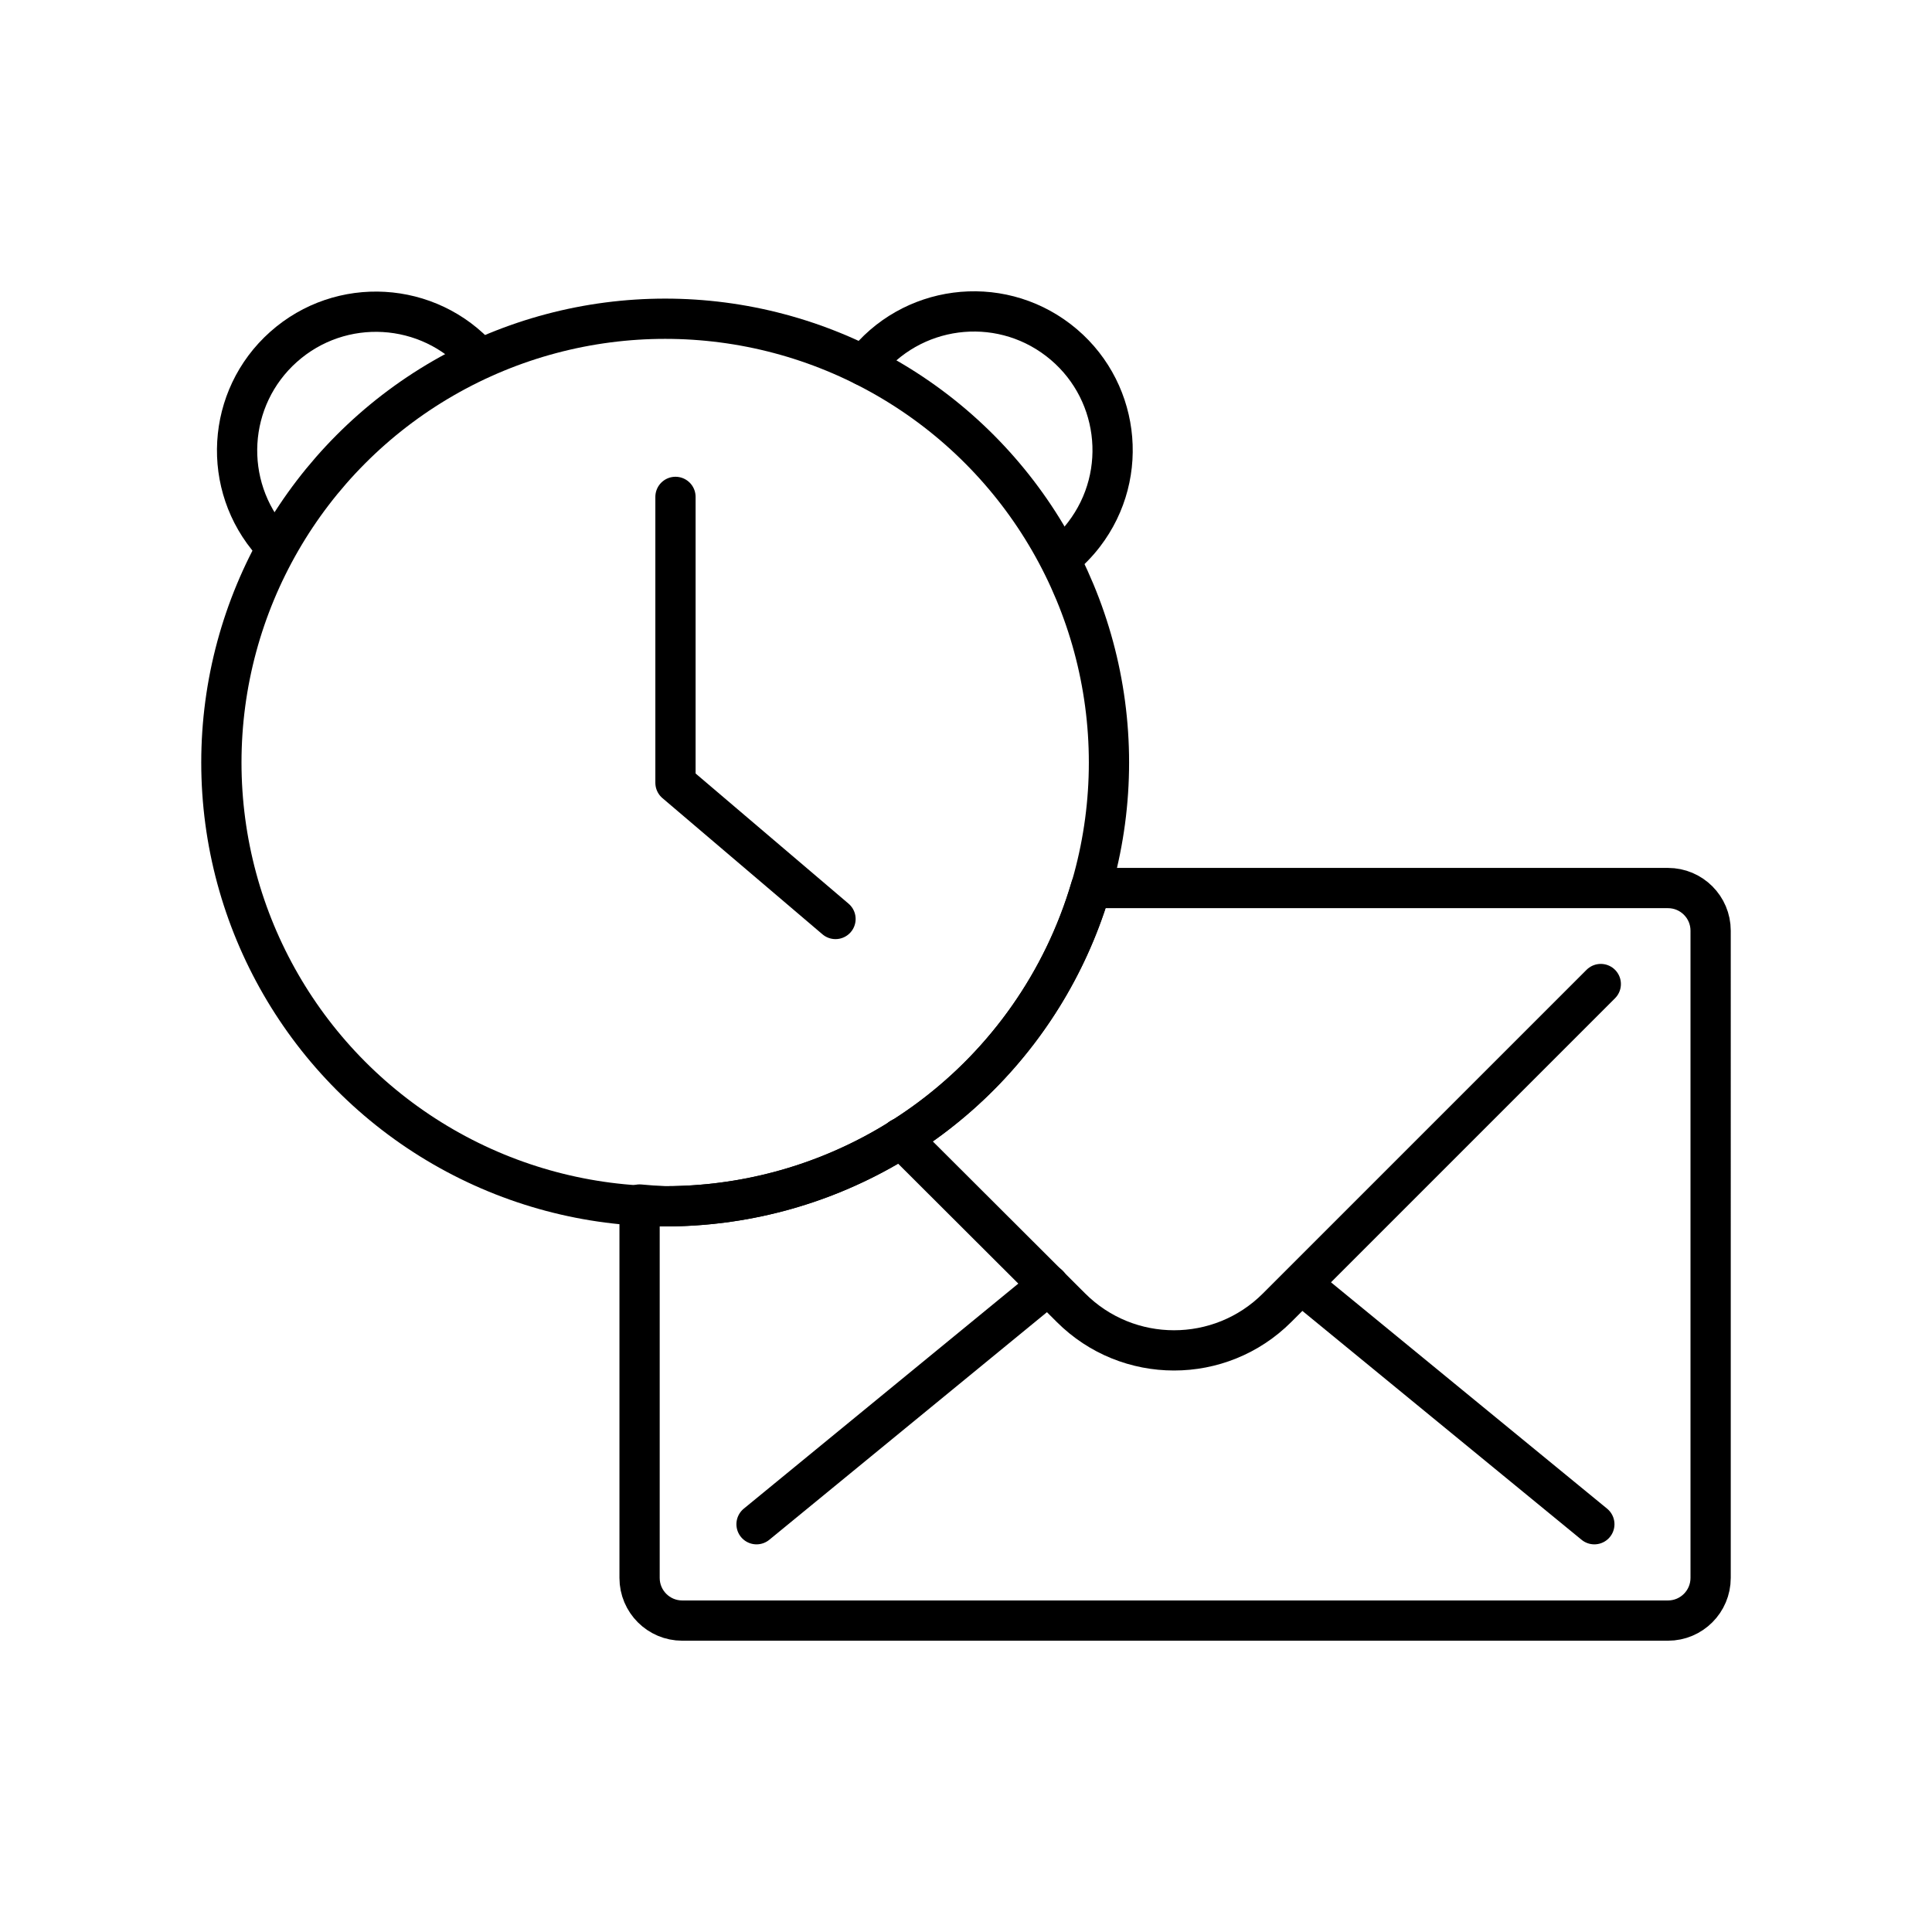
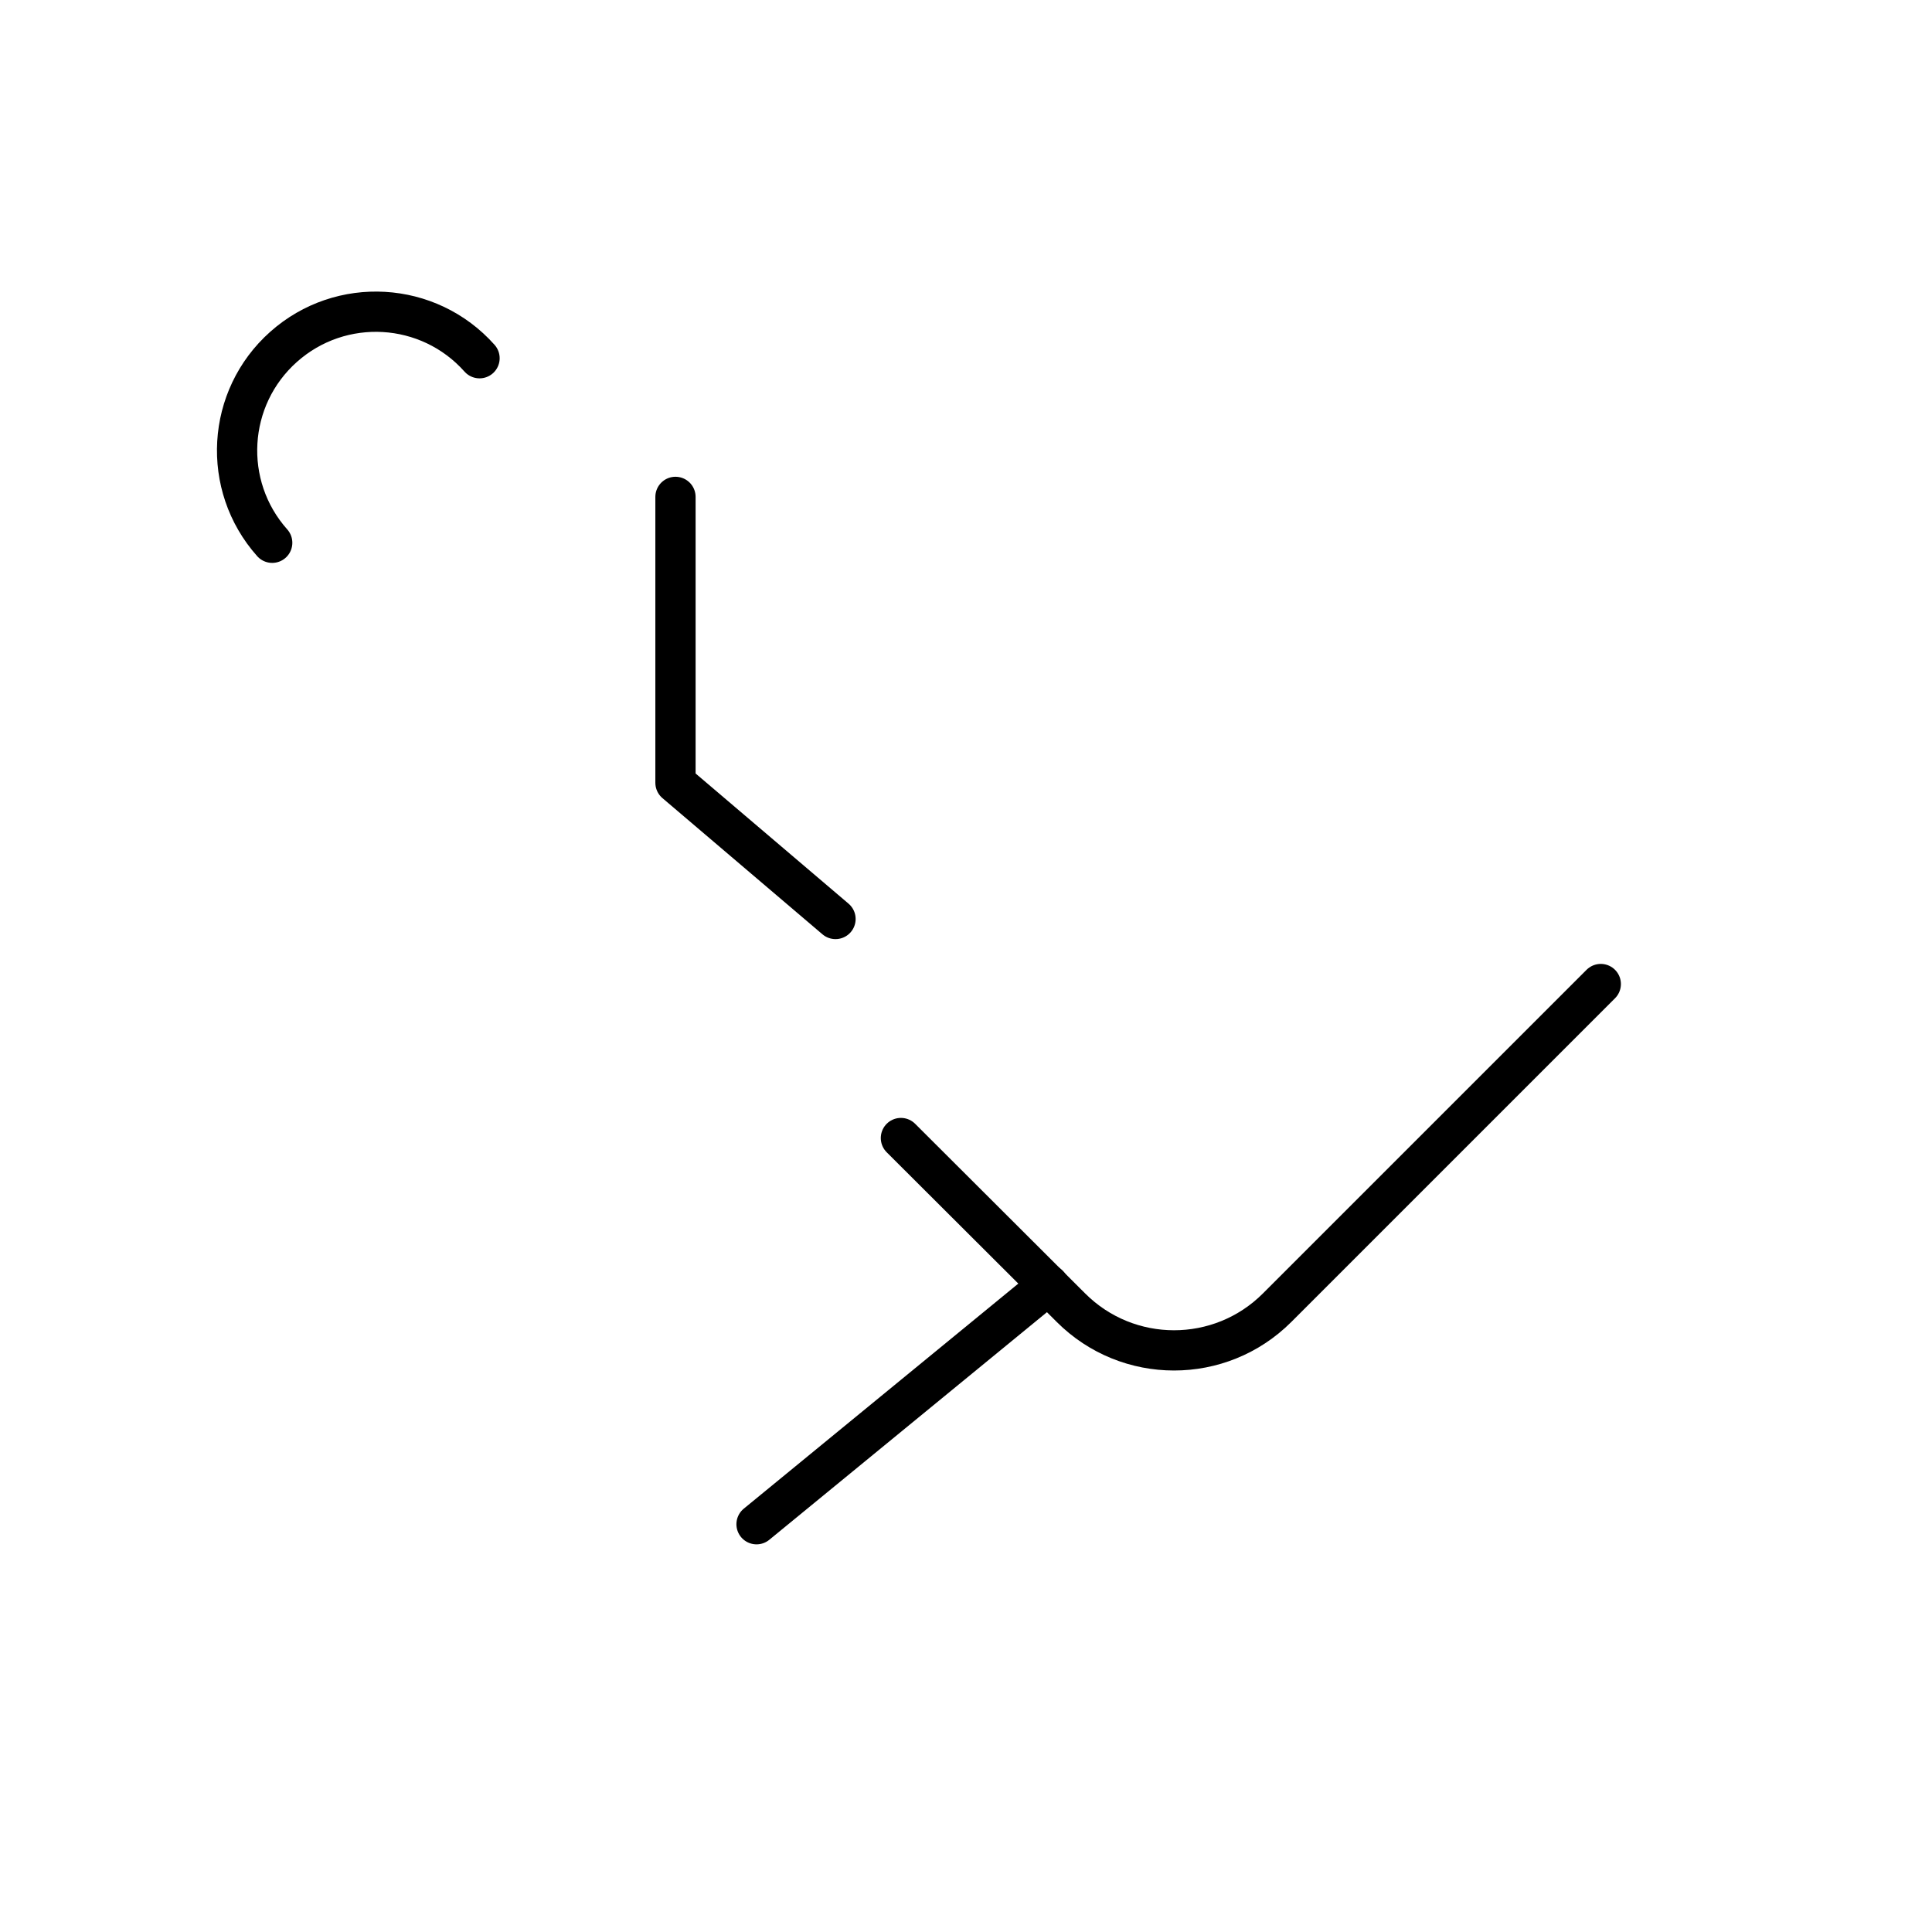
<svg xmlns="http://www.w3.org/2000/svg" width="800px" height="800px" viewBox="0 0 48 48" id="a">
  <defs>
    <style>.j{fill:none;stroke:#000000;stroke-linecap:round;stroke-linejoin:round;}</style>
  </defs>
  <path id="b" class="j" d="M22.383,28.274l4.223,4.214c1.414,1.415,3.708,1.416,5.123,.002l.002-.002,8.04-8.04" />
-   <path id="c" class="j" d="M27.101,22.054c-1.379,4.692-5.685,7.915-10.575,7.916-.212-.009-.424-.023-.636-.044v9.277c0,.586,.475,1.06,1.06,1.06h24.49c.586,0,1.06-.475,1.06-1.06h0V23.123c0-.586-.475-1.06-1.06-1.06h-14.339v-.009Z" />
-   <circle id="d" class="j" cx="16.526" cy="18.945" r="11.026" />
  <path id="e" class="j" d="M6.763,13.485c-1.266-1.422-1.14-3.602,.283-4.868,1.422-1.266,3.602-1.14,4.868,.283h0" />
-   <path id="f" class="j" d="M21.464,9.085c1.159-1.51,3.322-1.794,4.831-.635s1.794,3.322,.635,4.831c-.169,.22-.364,.419-.581,.593" />
  <path id="g" class="j" d="M16.782,12.345v7.103l3.976,3.384" />
-   <path id="h" class="j" d="M39.611,37.869l-7.253-5.946" />
  <path id="i" class="j" d="M18.796,37.869l7.253-5.946" />
</svg>